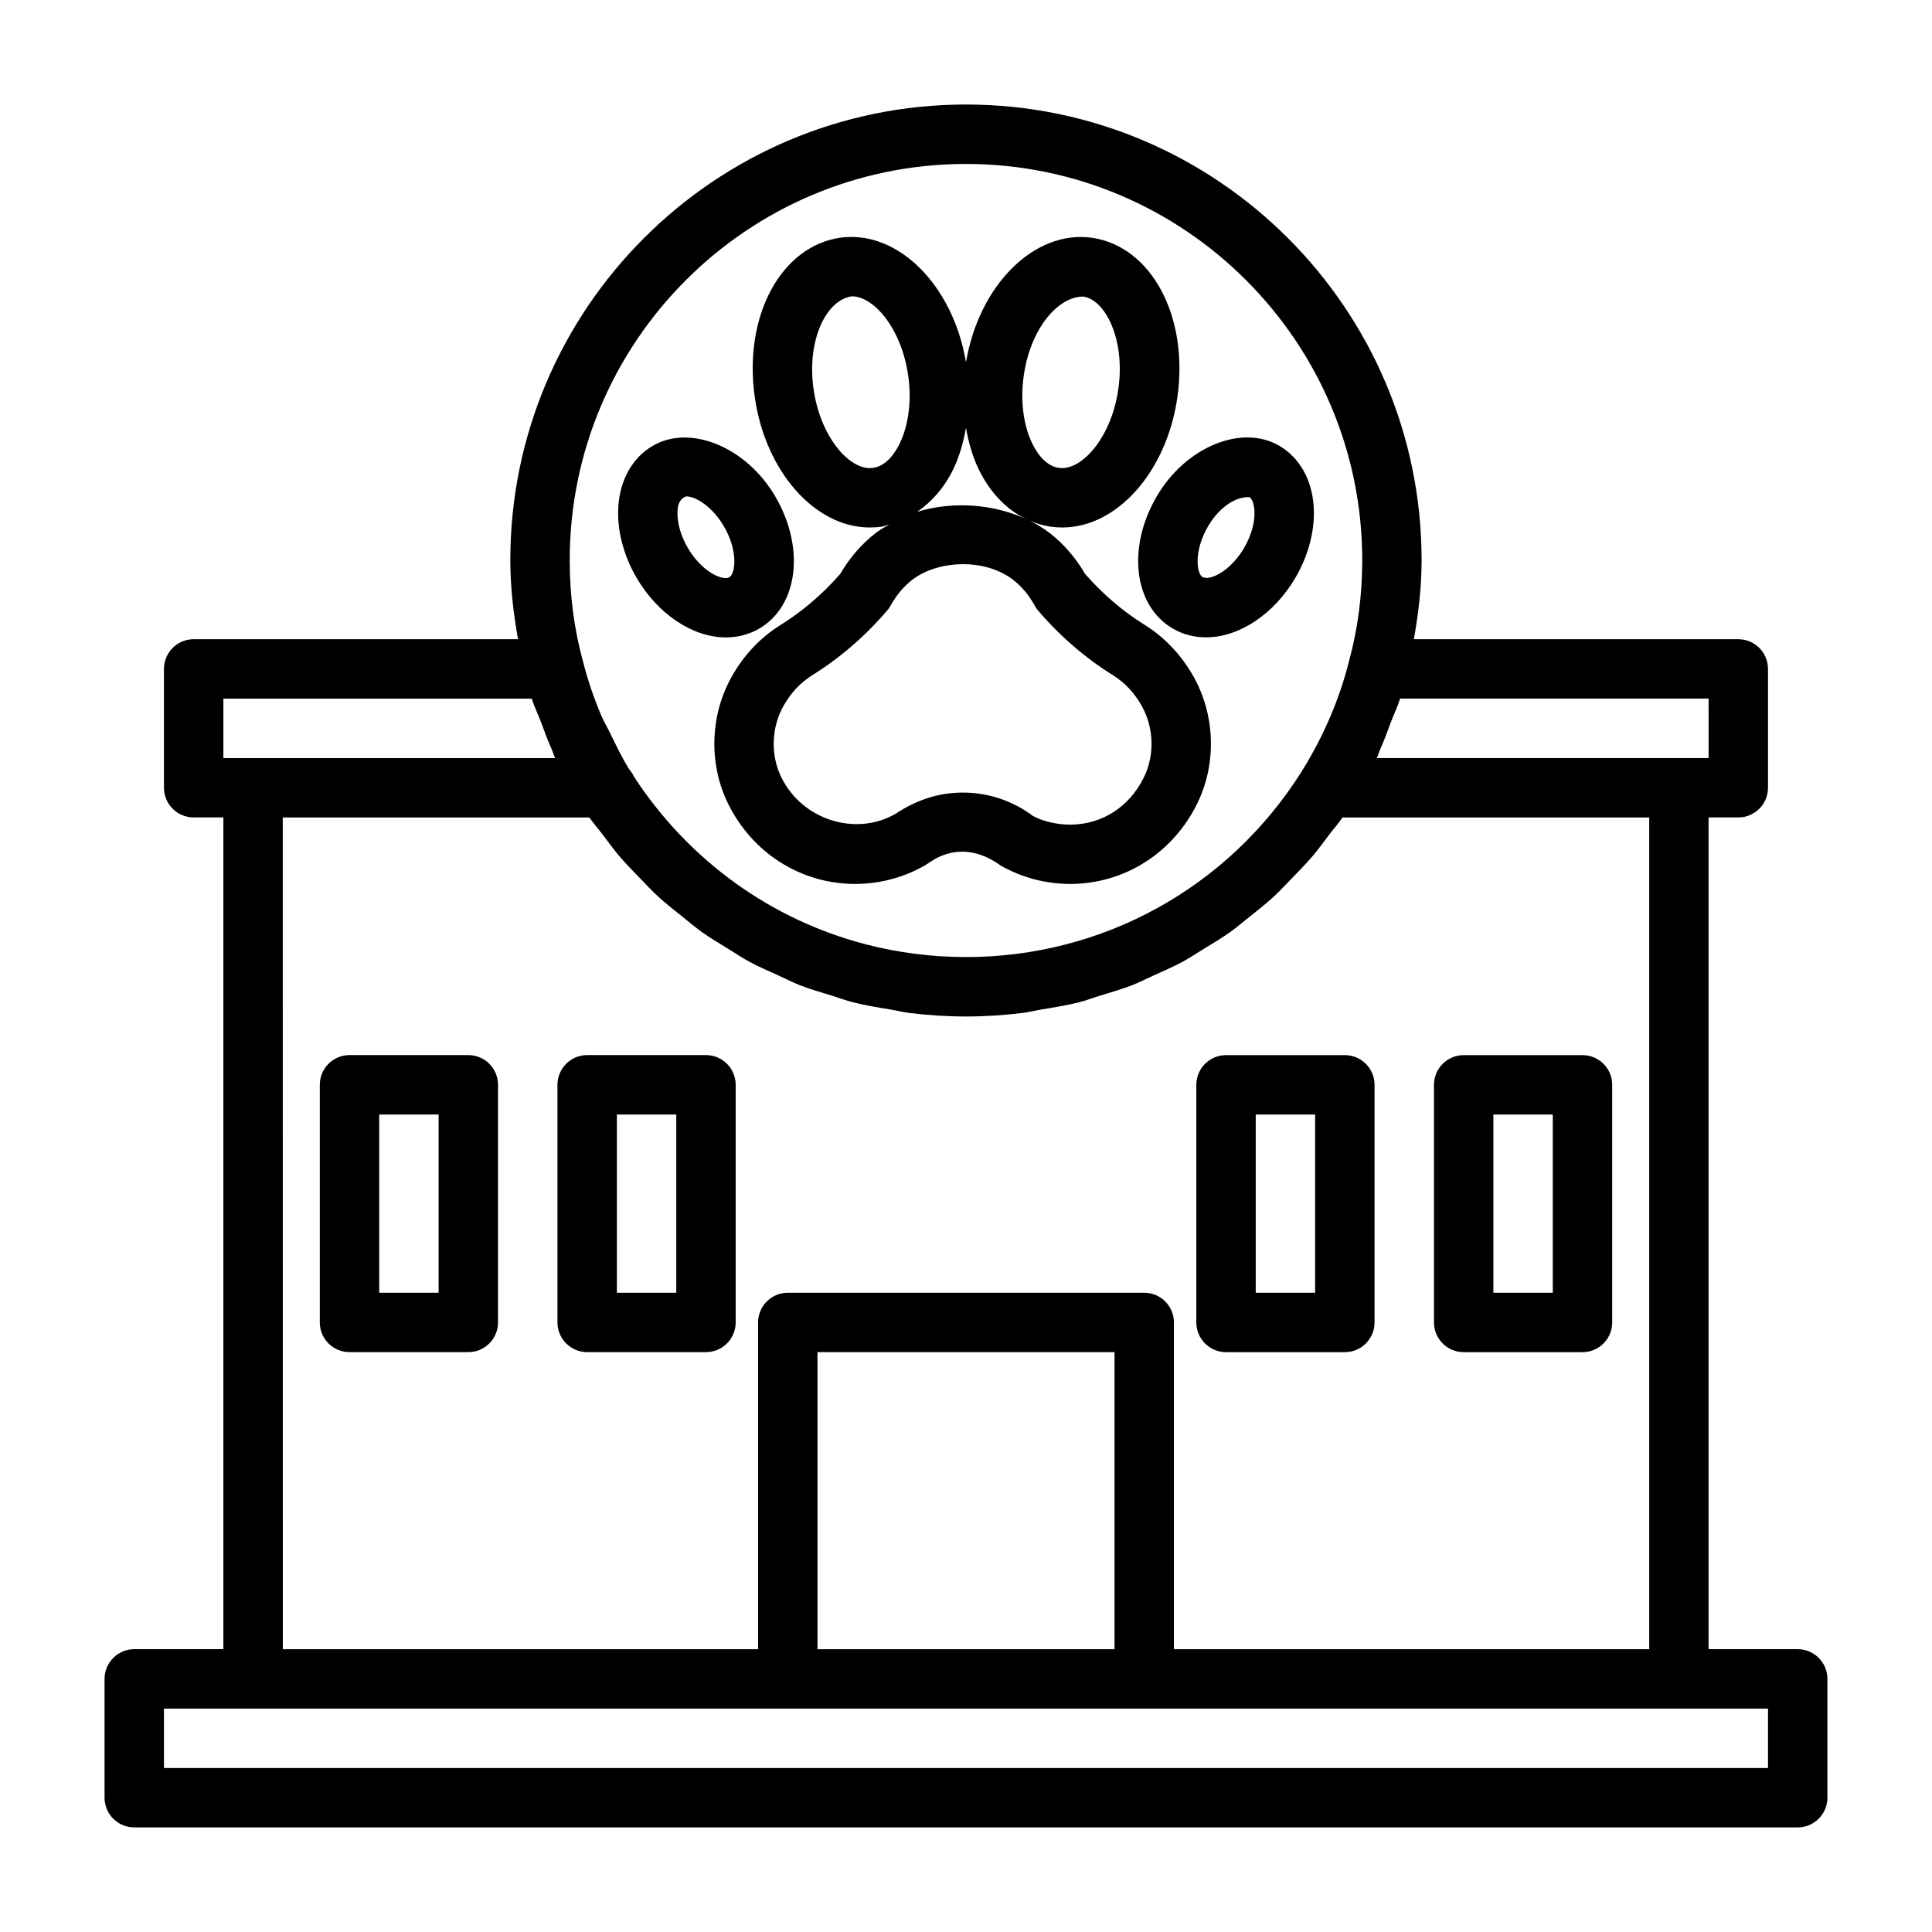
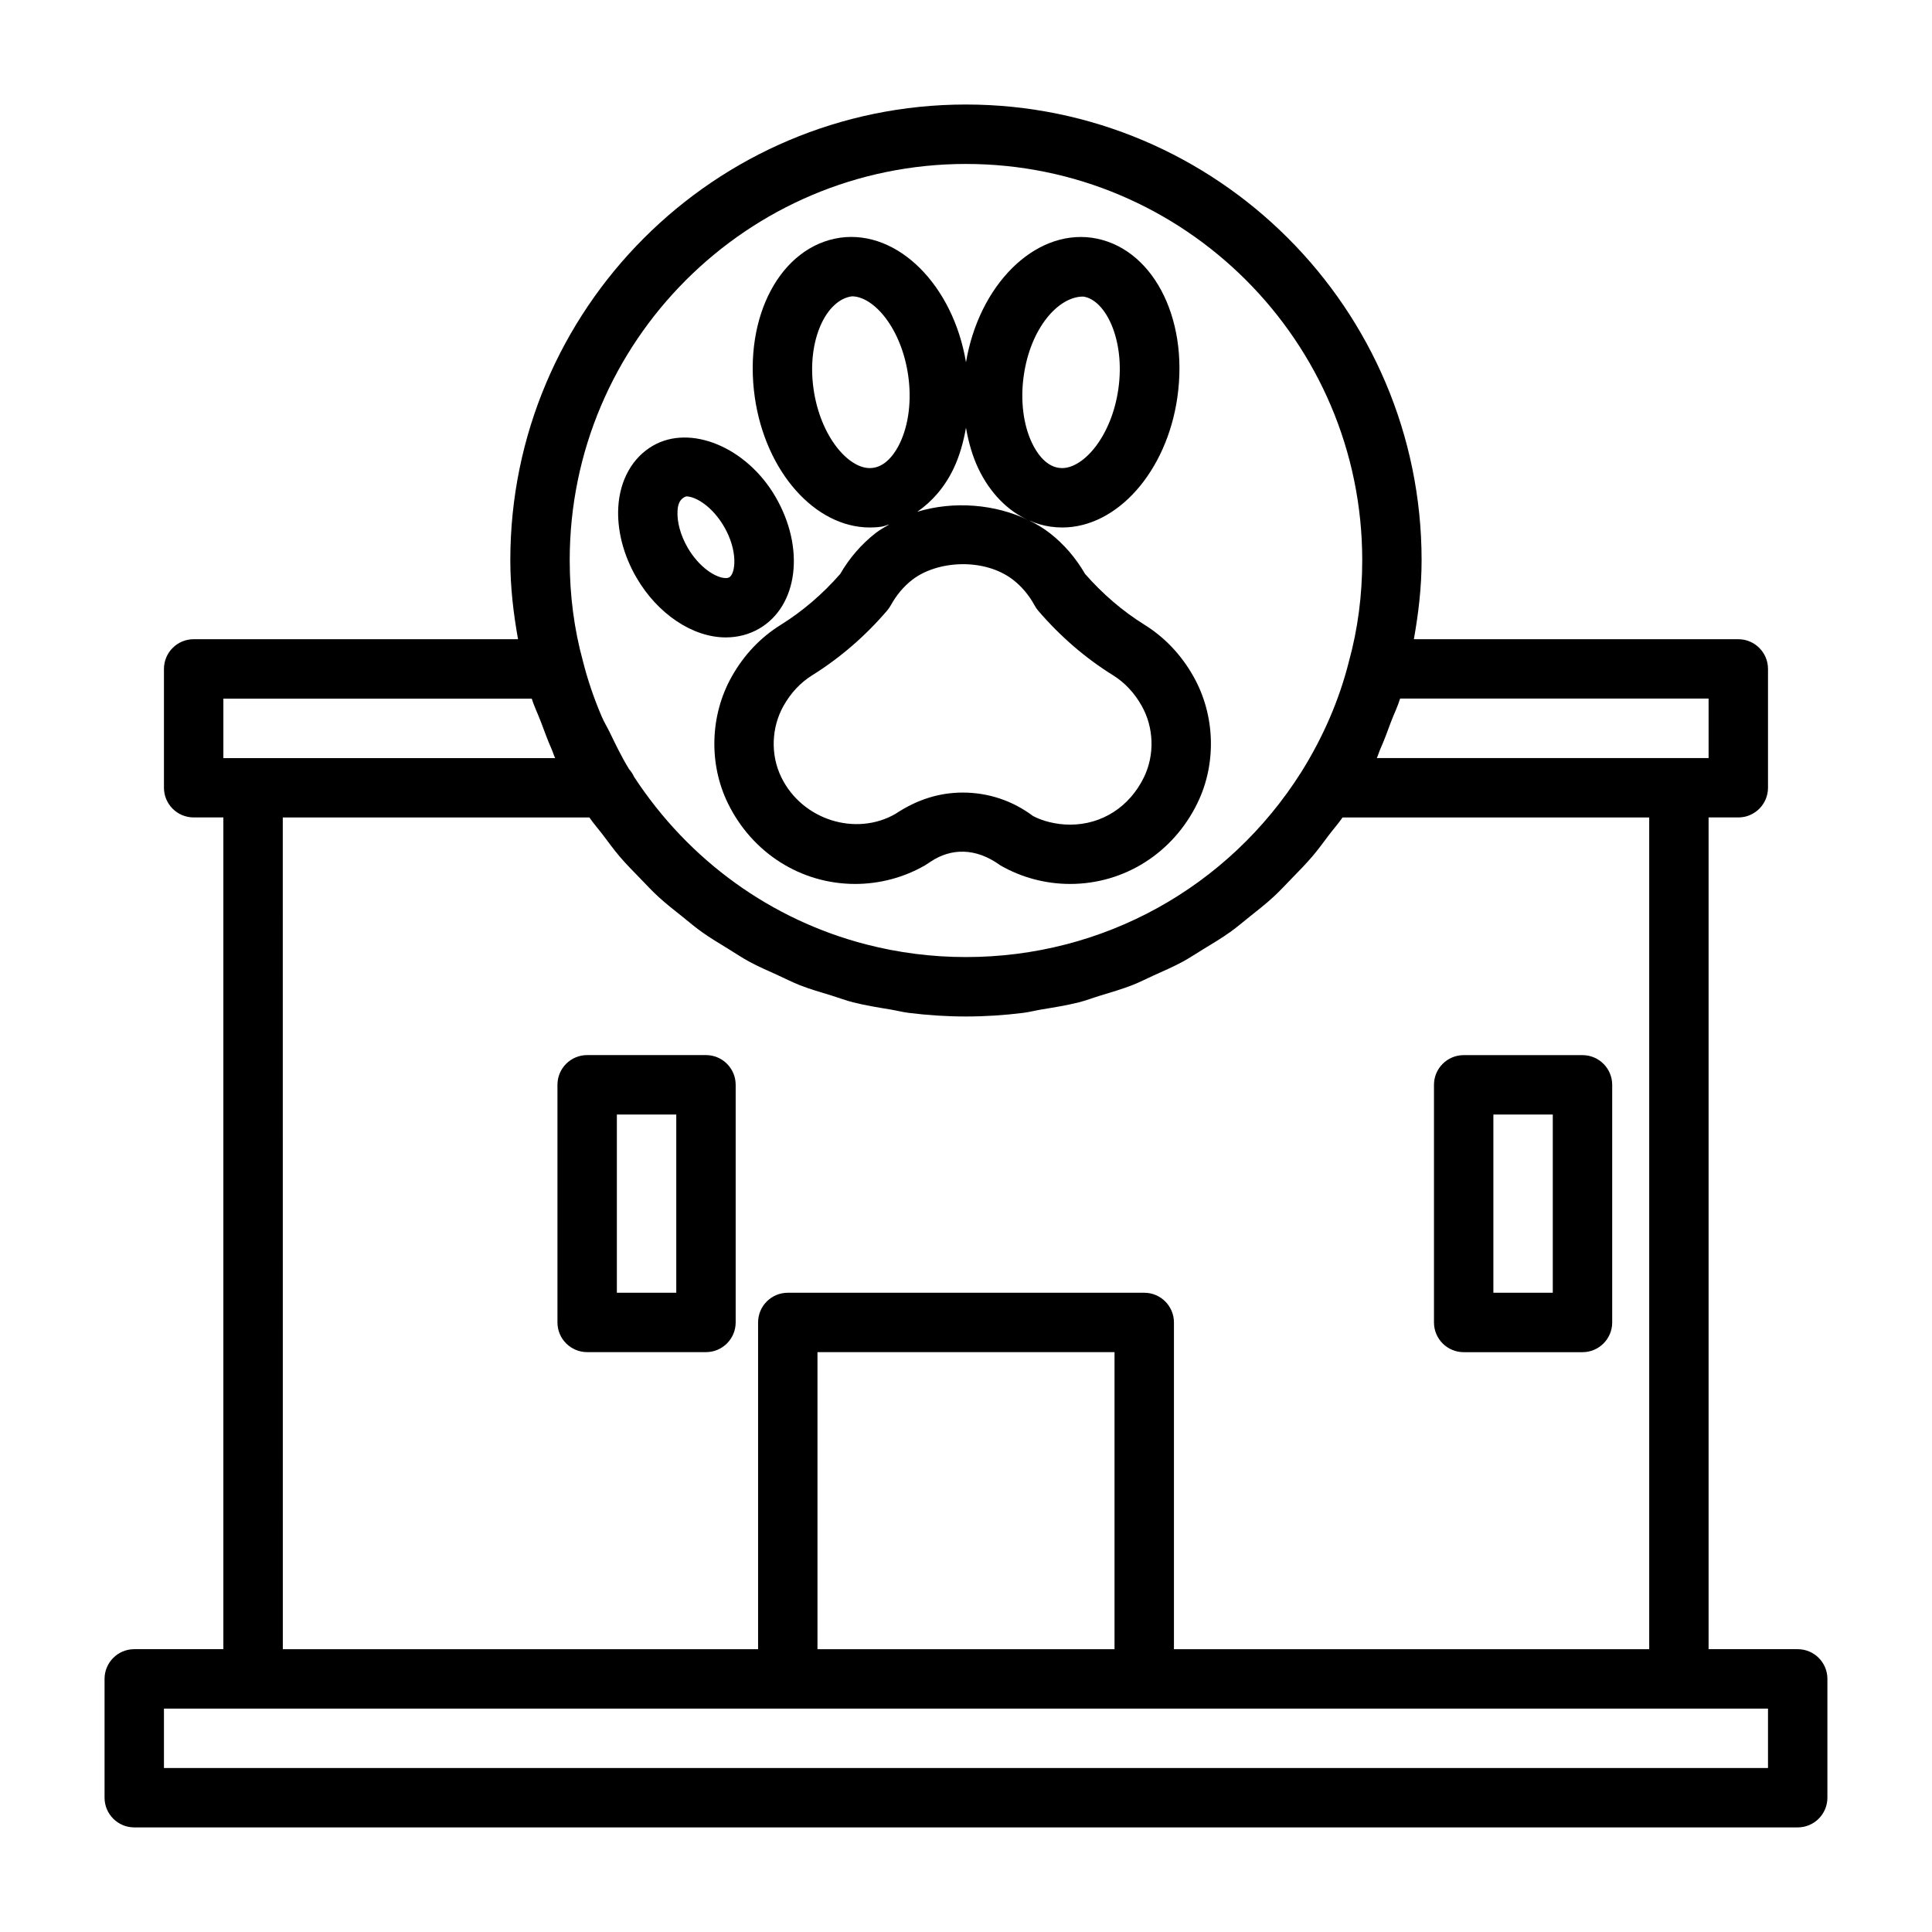
<svg xmlns="http://www.w3.org/2000/svg" fill="#000000" width="800px" height="800px" version="1.1" viewBox="144 144 512 512">
  <g>
-     <path d="m454.8 310.57c2.66 1.559 5.637 2.332 8.848 2.332 8.785 0 18.074-6.219 23.68-15.84 3.481-5.984 5.195-12.625 4.816-18.734-0.426-7.18-3.762-13.082-9.133-16.199-10.012-5.824-24.891 0.363-32.512 13.492-7.902 13.582-6.012 28.934 4.301 34.949zm9.305-27.02c2.93-5.023 7.148-7.809 10.629-7.809h0.363c0.707 0.41 1.227 1.812 1.34 3.559 0.188 2.992-0.805 6.582-2.707 9.855-3.039 5.211-7.461 8.016-10.078 8.016l-0.93-0.203c-1.641-0.965-2.383-6.93 1.383-13.418z" />
    <path d="m374.52 283.79c1.023 0 2.062-0.062 3.086-0.219 0.723-0.094 1.371-0.426 2.078-0.598-1.242 0.723-2.504 1.418-3.637 2.297-3.731 2.914-6.894 6.551-9.383 10.832-4.676 5.352-9.98 9.887-15.762 13.492-5.383 3.352-9.762 7.965-13.004 13.746-5.731 10.188-6.125 23.035-1.008 33.52 6.438 13.195 19.363 21.395 33.738 21.395 6.488 0 12.895-1.699 18.5-4.93 0.141-0.078 1.434-0.93 1.574-1.023 5.289-3.496 11.809-3.762 18.391 1.023 5.606 3.227 11.996 4.93 18.5 4.93 14.391 0 27.316-8.219 33.738-21.426 5.117-10.484 4.707-23.316-1.023-33.504-3.242-5.777-7.621-10.391-12.988-13.746-5.777-3.59-11.066-8.125-15.762-13.477-2.488-4.281-5.621-7.918-9.367-10.832-1.637-1.273-3.481-2.379-5.398-3.32 1.793 0.789 3.668 1.34 5.621 1.621 1.023 0.141 2.062 0.219 3.086 0.219 14.578 0 27.695-14.816 30.512-34.48 3.07-21.461-6.894-40.039-22.656-42.305-15.316-2.125-29.93 12.609-33.359 33-3.418-20.387-18.012-35.109-33.312-33.016-15.762 2.266-25.727 20.844-22.656 42.305 2.816 19.664 15.93 34.496 30.492 34.496zm44.574 22.008c5.856 6.832 12.547 12.609 19.883 17.16 3.102 1.938 5.652 4.66 7.59 8.109 3.242 5.746 3.465 12.988 0.598 18.895-3.824 7.871-11.148 12.578-19.586 12.578-3.746 0-7.43-0.992-9.855-2.312-5.398-4.047-11.824-6.188-18.578-6.188-6.109 0-12.027 1.777-17.855 5.652-10.484 6.031-24.719 1.637-30.246-9.73-2.883-5.902-2.644-13.145 0.598-18.91 1.938-3.434 4.488-6.156 7.59-8.094 7.336-4.582 14.043-10.344 19.883-17.176 0.348-0.395 0.645-0.852 0.914-1.309 1.543-2.785 3.402-5.008 5.699-6.801 6.598-5.148 19.129-5.918 26.766 0 2.297 1.793 4.156 4 5.684 6.769 0.254 0.508 0.57 0.945 0.918 1.355zm-3.781-62.297c1.777-12.5 9.102-20.906 15.711-20.906h0.062c5.918 0.852 11.148 11.492 9.289 24.48-1.793 12.547-9.164 20.973-14.91 20.973l-0.867-0.062c-3.699-0.52-6.047-4.344-7.102-6.582-2.324-4.852-3.129-11.387-2.184-17.902zm-18.609 24.684c1.574-3.305 2.613-6.992 3.289-10.832 0.676 3.856 1.715 7.543 3.289 10.832 3.07 6.438 7.731 11.18 13.211 13.648-8.676-4.219-19.695-5.164-29.41-2.203 3.891-2.691 7.262-6.5 9.621-11.445zm-26.938-45.656c5.762 0 13.113 8.422 14.91 20.973 0.945 6.535 0.141 13.051-2.188 17.902-1.055 2.234-3.402 6.062-7.117 6.582l-0.867 0.062c-5.762 0-13.113-8.422-14.91-20.973-1.84-12.992 3.387-23.648 10.172-24.547z" />
    <path d="m336.34 312.92c3.211 0 6.188-0.789 8.863-2.332 10.312-6.016 12.203-21.363 4.297-34.953-7.637-13.113-22.516-19.316-32.512-13.492-5.367 3.117-8.707 9.035-9.133 16.199-0.363 6.109 1.34 12.754 4.816 18.734 5.594 9.625 14.883 15.844 23.668 15.844zm-10.516-37.375c2.629 0 7.039 2.801 10.059 8.016 3.777 6.488 3.023 12.469 1.387 13.43-0.078 0.047-0.348 0.203-0.93 0.203-2.613 0-7.039-2.801-10.078-8.016-1.906-3.273-2.898-6.879-2.707-9.855 0.098-1.762 0.633-3.164 2.269-3.777z" />
    <path d="m620.41 581.05h-23.617v-220.42h7.875c4.344 0 7.871-3.527 7.871-7.871v-31.488c0-4.344-3.527-7.871-7.871-7.871h-85.977c1.211-6.801 2.047-13.762 2.047-20.941 0-66.582-54.176-120.76-120.76-120.76-66.582 0.004-120.74 54.18-120.74 120.76 0 7.211 0.836 14.168 2.047 20.941h-85.965c-4.344 0-7.871 3.527-7.871 7.871v31.488c0 4.344 3.527 7.871 7.871 7.871h7.871v220.42h-23.613c-4.344 0-7.871 3.527-7.871 7.871v31.488c0 4.344 3.527 7.871 7.871 7.871h440.83c4.344 0 7.871-3.527 7.871-7.871v-31.488c0.004-4.344-3.523-7.871-7.871-7.871zm-23.613-236.16h-87.934c0.379-0.77 0.582-1.59 0.93-2.379 1.07-2.379 1.922-4.754 2.816-7.164 0.789-2.078 1.793-4.109 2.441-6.219h81.746zm-196.8-157.44c57.906 0 105.01 47.105 105.01 105.01 0 9.32-1.18 18.309-3.543 26.891-2.519 10.027-6.738 19.852-12.578 29.207-19.414 30.734-52.648 49.074-88.891 49.074-9.07 0-17.934-1.148-26.449-3.352-25.066-6.473-46.965-22.137-61.543-44.461-0.316-0.754-0.789-1.387-1.309-2.016-1.922-3.133-3.481-6.359-5.039-9.59-0.707-1.465-1.59-2.883-2.219-4.375-2.047-4.801-3.715-9.684-4.961-14.656-2.312-8.41-3.496-17.398-3.496-26.723 0-57.906 47.109-105.01 105.02-105.01zm-196.8 141.7h81.727c0.66 2.141 1.699 4.203 2.488 6.328 0.883 2.348 1.715 4.691 2.754 7.008 0.363 0.805 0.566 1.621 0.961 2.426h-87.93zm15.742 31.488h81.254c1.117 1.637 2.41 3.07 3.59 4.629 1.434 1.906 2.832 3.824 4.359 5.637 1.746 2.062 3.637 3.953 5.512 5.887 1.605 1.652 3.164 3.352 4.863 4.894 2 1.844 4.141 3.496 6.25 5.18 1.746 1.402 3.449 2.867 5.273 4.156 2.25 1.605 4.613 2.992 6.957 4.441 1.859 1.133 3.652 2.363 5.559 3.387 2.488 1.355 5.102 2.457 7.684 3.637 1.906 0.867 3.762 1.828 5.715 2.598 2.769 1.086 5.637 1.891 8.484 2.769 1.891 0.582 3.731 1.289 5.652 1.777 3.227 0.82 6.535 1.34 9.84 1.891 1.637 0.27 3.227 0.691 4.879 0.898 4.992 0.629 10.059 0.961 15.176 0.961 5.117 0 10.188-0.332 15.176-0.961 1.637-0.203 3.227-0.629 4.848-0.898 3.32-0.551 6.644-1.07 9.887-1.891 1.891-0.473 3.699-1.18 5.559-1.746 2.883-0.883 5.777-1.715 8.582-2.801 1.906-0.738 3.715-1.699 5.59-2.535 2.629-1.18 5.289-2.332 7.824-3.699 1.844-1.008 3.59-2.188 5.383-3.273 2.426-1.48 4.848-2.914 7.164-4.566 1.746-1.242 3.387-2.66 5.07-4 2.188-1.746 4.375-3.449 6.438-5.352 1.637-1.512 3.148-3.148 4.707-4.754 1.922-1.969 3.856-3.938 5.652-6.047 1.496-1.762 2.867-3.652 4.266-5.512 1.195-1.59 2.519-3.055 3.652-4.707h81.27v220.42h-125.95v-86.594c0-4.344-3.527-7.871-7.871-7.871h-94.465c-4.344 0-7.871 3.527-7.871 7.871v86.594h-125.95zm220.42 220.42h-78.719v-78.719h78.719zm173.18 31.488h-425.09v-15.742h425.09z" />
-     <path d="m268.11 423.61h-31.488c-4.344 0-7.871 3.527-7.871 7.871v62.977c0 4.344 3.527 7.871 7.871 7.871h31.488c4.344 0 7.871-3.527 7.871-7.871v-62.977c0.004-4.344-3.523-7.871-7.871-7.871zm-7.871 62.977h-15.742v-47.23h15.742z" />
    <path d="m331.09 423.61h-31.488c-4.344 0-7.871 3.527-7.871 7.871v62.977c0 4.344 3.527 7.871 7.871 7.871h31.488c4.344 0 7.871-3.527 7.871-7.871v-62.977c0-4.344-3.523-7.871-7.871-7.871zm-7.871 62.977h-15.742v-47.23h15.742z" />
-     <path d="m468.91 502.34h31.488c4.344 0 7.871-3.527 7.871-7.871v-62.977c0-4.344-3.527-7.871-7.871-7.871h-31.488c-4.344 0-7.871 3.527-7.871 7.871v62.977c0 4.344 3.527 7.871 7.871 7.871zm7.871-62.977h15.742v47.23h-15.742z" />
    <path d="m531.89 502.34h31.488c4.344 0 7.871-3.527 7.871-7.871v-62.977c0-4.344-3.527-7.871-7.871-7.871h-31.488c-4.344 0-7.871 3.527-7.871 7.871v62.977c0 4.344 3.527 7.871 7.871 7.871zm7.871-62.977h15.742v47.23h-15.742z" />
  </g>
</svg>